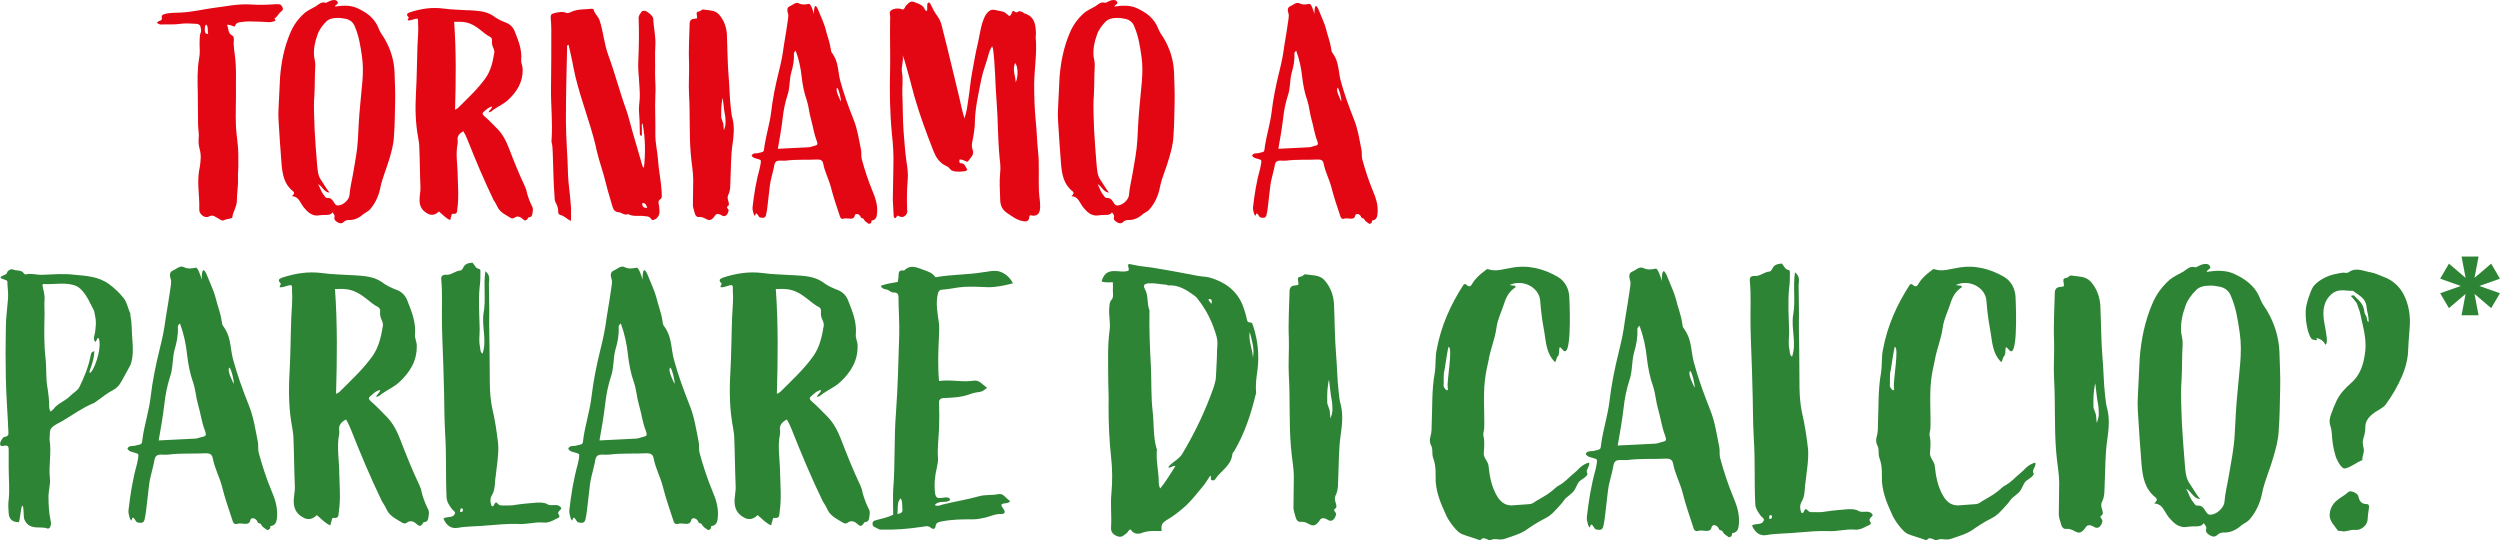
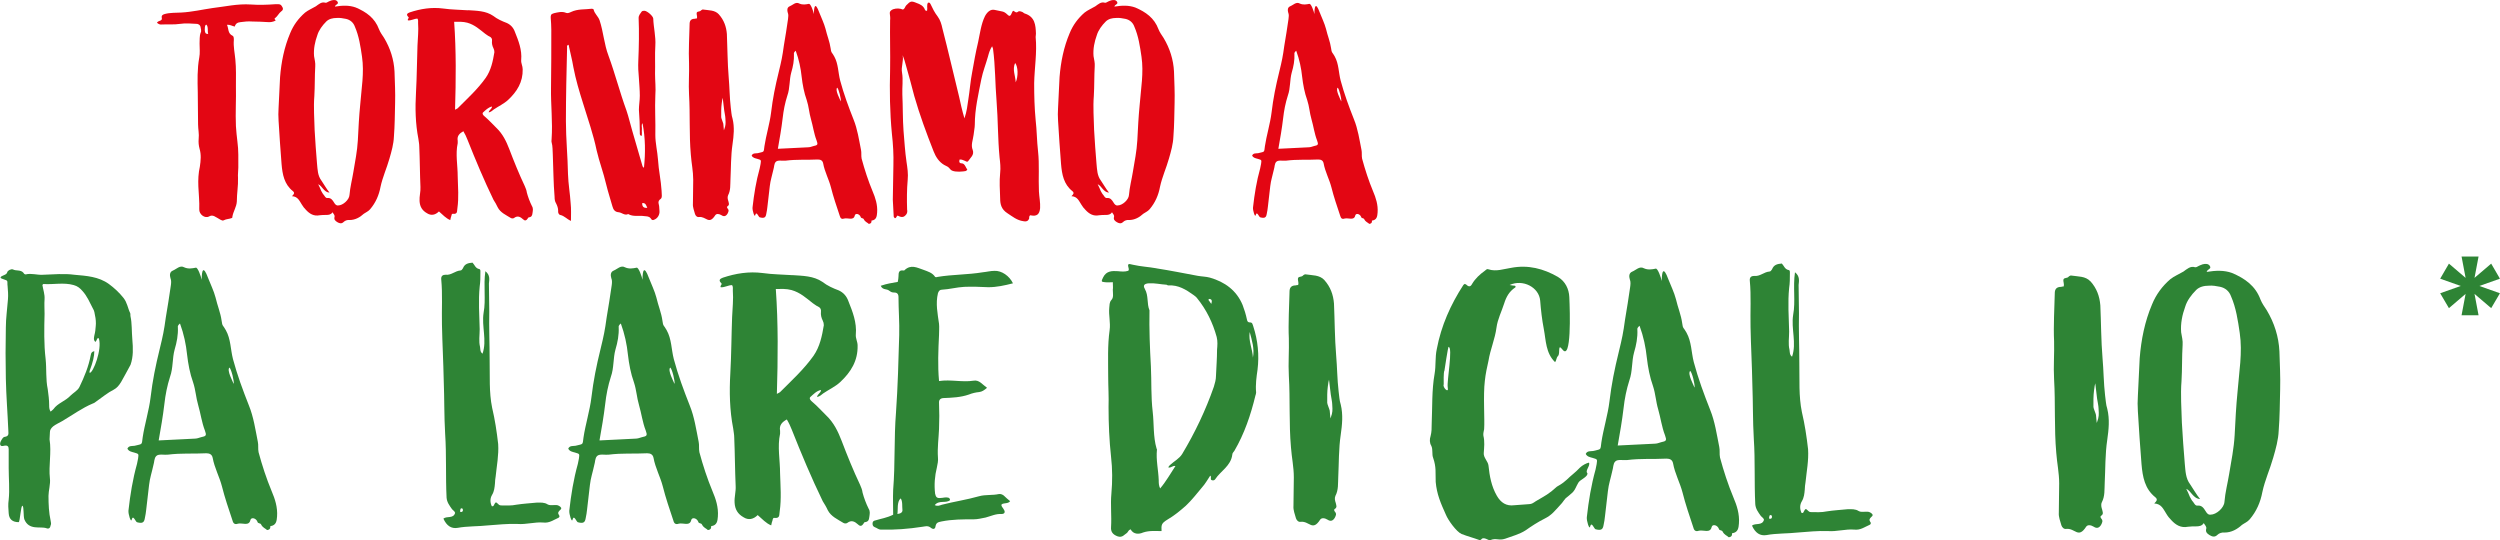
<svg xmlns="http://www.w3.org/2000/svg" id="Livello_2" data-name="Livello 2" width="490.24mm" height="105.94mm" viewBox="0 0 1389.66 300.32">
  <defs>
    <style>
      .cls-1 {
        fill: #e30613;
      }

      .cls-1, .cls-2 {
        stroke-width: 0px;
      }

      .cls-2 {
        fill: #2e8435;
      }
    </style>
  </defs>
  <g id="Livello_1-2" data-name="Livello 1">
    <g>
      <g>
        <path class="cls-1" d="M156.96,4c.66,1,0,1.99-.66,2.32-1.33,1-1.99,2.65-3.31,3.65-1,.66.16.83.16,1.49-1.32.66-2.82,1-4.31.83-2.81-.16-5.8-.33-8.62-.33-2.15-.16-4.31,0-6.46.33-1.82.17-2.82.83-3.31,2.49-1.49-.33-2.65-1.16-4.31-1,1,2.15.33,4.81,3.15,6.13.66.33.66,1.49.66,2.32-.33,3.65.5,7.13.83,10.77.5,4.97.33,9.94.33,14.91.17,7.46-.33,14.75,0,22.2.17,2.98.5,5.8.83,8.62.66,4.8.5,9.61.5,14.42,0,1.82-.33,3.81-.17,5.8.17,4.31-.66,8.62-.66,13.09-.16,2.98-1.99,5.47-2.48,8.45,0,.33,0,.5-.17.66-1.49.66-3.15.5-4.64,1.32-.5.33-1.16,0-1.82-.33-.99-.66-2.32-1.32-3.48-1.99-.83-.33-1.66-.5-2.82.16-2.32,1.33-5.63-1.16-5.47-3.98.17-4.14-.33-8.45-.5-12.59-.16-3.81,0-7.46.83-11.1.5-3.31.83-6.63-.16-9.94-.5-1.82-.66-3.64-.5-5.47.33-2.82-.33-5.47-.33-8.12,0-5.96-.17-11.93-.17-17.89-.16-6.46-.33-12.92.83-19.22.5-2.48.17-5.14.17-7.79.16-1.99-.17-4.14.66-6.13.5-.99,0-2.15-.16-3.31-.33-1-1.16-1.33-1.82-1.49-3.15-.17-6.46-.5-9.61,0-3.31.5-6.63.16-9.94.33-1,.16-1.99-.17-2.82-1,.5-.66,1-.83,1.49-1,1-.33,1.49-.66,1.16-1.99-.16-.99.5-1.49,1.66-1.82,2.98-.83,6.29-.66,9.28-.83,5.97-.33,11.6-1.66,17.23-2.48,7.12-.83,14.08-2.49,21.37-1.99,4.47.33,9.11.17,13.59-.16h1.82c1.16,0,1.66.66,2.15,1.66ZM114.22,13.95c-.66.99-.66,4.64.5,4.8l.99.17c-.5-1.33.17-4.14-.99-5.14,0-.16-.33,0-.5.17Z" />
        <path class="cls-1" d="M187.62,1.02c.83,1.33-1.16,1.33-1.49,2.65,4.14-.66,7.95-.83,11.6.5,5.8,2.48,10.6,5.8,12.92,12.1.66,1.66,1.82,3.31,2.82,4.8,3.48,5.8,5.47,12.1,5.8,18.73.17,5.8.5,11.6.33,17.4-.16,6.13-.16,12.43-.66,18.72-.17,4.14-1.33,8.29-2.49,12.26-1.49,5.3-3.81,10.27-4.97,15.74-.83,4.47-2.65,8.78-5.8,12.43-.99,1.16-2.32,1.66-3.48,2.48-2.15,1.99-4.8,3.48-7.95,3.48-1.16-.17-2.48.33-3.15.99-1.33,1.33-2.49.83-3.65.17-.99-.66-1.99-1.33-1.49-2.98.17-.83-.5-1.49-1.16-2.49-.83,1.33-2.15,1.49-3.48,1.49-1.16,0-2.48,0-3.64.17-3.31.66-5.63-.83-7.62-2.98-.83-.83-1.66-1.82-2.32-2.98-1.32-1.99-2.15-4.47-5.47-4.64,1.16-1.16,1.66-1.82.5-2.82-4.81-3.81-5.8-9.28-6.29-15.08-.66-7.95-1.16-16.07-1.66-24.02-.16-2.49-.16-4.81,0-7.13l.83-17.07c.66-8.45,2.32-16.73,5.63-24.52,1.82-4.47,4.64-8.28,8.29-11.43,1.66-1.32,3.98-2.32,5.97-3.48,1.66-1.16,3.15-2.65,5.3-1.99.5.16,1.16-.33,1.82-.66.5-.16.99-.5,1.66-.66,1.33-.33,2.65-.33,3.31.83ZM181.33,11.96c-2.15,2.15-4.14,4.81-4.97,7.62-1.32,3.65-2.15,7.62-1.82,11.6.33,1.99.83,3.81.66,5.8-.33,5.47-.16,10.94-.5,16.41-.5,6.29,0,12.59.16,18.89.33,6.29.83,12.59,1.33,18.72.33,3.31.33,6.63,2.48,9.44,1.16,1.66,2.82,4.64,4.47,6.63-3.15-.16-4.14-3.81-6.3-4.64.66,1.16,1.16,2.49,1.66,3.65.5.83.83,1.66,1.49,2.32.5.66.99,1.82,1.99,1.66,1.99-.16,2.82,1.16,3.65,2.49.5.83,1.16,1.82,2.32,1.66,2.65,0,6.13-3.15,6.29-5.8.33-4.31,1.49-8.62,2.15-12.76,1-5.96,2.15-11.6,2.49-17.56.33-6.63.66-13.26,1.32-19.88.66-8.78,2.32-17.73,1-26.68-.83-5.63-1.66-11.43-3.98-16.73-.83-2.32-2.65-3.81-4.97-4.31-1.66-.33-3.48-.66-5.14-.5-2.15,0-4.31.5-5.8,1.99Z" />
        <path class="cls-1" d="M260.2,5.66c4.81.33,9.78.33,13.92,3.15,2.32,1.82,4.97,2.98,7.62,3.98,2.15,1,3.65,2.65,4.47,4.97,1.99,4.97,3.98,9.94,3.48,15.58-.16,1.82.83,3.31.83,5.14.17,7.13-3.15,12.43-8.12,17.07-2.32,2.15-5.3,3.48-7.95,5.3-.83.66-1.49,1.33-2.82,1.66.17-1.49,1.82-1.82,1.82-3.31-2.15.5-3.48,1.99-4.97,3.31-.66.66.16,1.66.83,2.15,2.32,1.99,4.47,4.31,6.63,6.46,3.48,3.31,5.47,7.46,7.13,11.77,2.65,6.96,5.47,13.92,8.61,20.55.5,1.16,1,2.32,1.16,3.64.66,2.49,1.66,5.14,2.82,7.46.83,1.33.5,2.49.33,3.81-.17,1.49-.5,2.32-2.15,2.49-.16,0-.5.5-.66.83-.66,1-1.49,1.16-2.32.33-1.66-1.49-3.15-2.32-5.14-.83-.33.33-1.32.33-1.82,0-2.65-1.66-5.8-2.98-7.29-5.97-.66-1.49-1.49-2.82-2.32-4.14-5.3-10.94-9.94-22.04-14.42-33.3-.66-1.66-1.32-3.15-2.32-4.81-2.15,1.16-3.65,2.65-3.15,5.3v1.33c-1.33,6.13,0,12.26,0,18.56.16,5.8.66,11.76-.17,17.56-.33,1.49.33,3.48-2.48,3.15-.5-.16-.83.5-.83,1-.33.83-.5,1.66-.66,2.49-2.49-1-4.14-2.98-6.3-4.81-1.99,1.99-4.31,2.49-6.63,1-2.65-1.49-3.98-3.65-4.14-6.79-.17-2.65.66-5.14.5-7.79-.33-7.46-.33-15.08-.66-22.53,0-1.49-.33-2.82-.5-4.31-1.66-8.45-1.82-17.07-1.32-25.68.5-8.78.5-17.4.83-26.18.16-4.14.66-8.12.33-12.43,0-.83.16-1.66-.33-2.48-1.82,0-3.48,1.16-5.3,1-.5-.83.99-1.33.16-1.99-1.32-1.32-.5-1.99.83-2.48,5.97-1.99,12.1-2.98,18.56-2.15,4.64.66,9.28.66,13.92,1ZM252.91,61c.99-.5,1.32-.66,1.49-.83,5.47-5.47,11.1-10.6,15.58-16.9,2.98-4.31,3.98-9.28,4.81-14.25,0-.83-.17-1.49-.5-2.15-.66-1.33-.99-2.65-.83-4.14.17-1.16-.33-1.99-1.49-2.49-.83-.33-1.49-.99-2.32-1.49-2.98-2.32-5.8-4.97-9.94-6.13-2.49-.66-4.64-.5-7.29-.5,1.16,16.24.99,32.31.5,48.88Z" />
        <path class="cls-1" d="M329.96,5.33c.5,2.32,2.48,3.64,3.31,5.97,2.15,6.46,2.49,13.26,4.97,19.72,3.65,9.94,6.3,20.38,9.94,30.32,1.32,3.81,2.15,7.79,3.31,11.6,1.82,6.46,3.81,12.92,5.63,19.39.17.33.33.83.83.83.83-8.12.83-16.41-.83-24.69-.83,1.16-.16,2.32-.33,3.48-.16,1.16.17,2.48-.16,3.64-1.16-.33-1-1.16-1-1.82,0-4.14-.16-8.45-.5-12.76,0-2.49.5-5.14.5-7.79,0-3.31-.33-6.46-.5-9.61-.33-3.31-.5-6.63-.33-9.94.33-7.95.5-15.74.17-23.7,0-1.49.99-2.49,1.66-3.48.33-.5,1.16-.5,1.66-.5,1.49.16,4.64,2.82,4.81,4.31.16,4.97,1.49,9.94,1.16,15.08-.33,5.14,0,10.27-.16,15.58,0,3.98.5,7.95.16,12.1-.33,7.29.17,14.58,0,22.04,0,4.47,1.16,9.11,1.49,13.75.33,5.8,1.66,11.44,1.99,17.23,0,1.66.5,3.81-.5,4.47-2.15,1.49-.83,2.98-.83,4.47,0,.83.16,1.49.16,2.32.17,2.15-1.16,4.14-2.98,4.8-.83.5-1.49,0-1.82-.66-1-1.33-2.15-1.16-3.48-1.33-3.15-.5-6.29.5-9.11-1.16-1.99,1-3.48-.83-5.3-1-2.15-.16-2.98-1.49-3.48-3.31-1.16-4.14-2.48-8.12-3.48-12.26-1.49-6.46-3.81-12.43-5.3-18.89-1.82-8.78-4.81-17.23-7.46-25.85-2.15-6.79-4.14-13.42-5.47-20.38-.66-4.14-1.82-8.29-2.65-12.43-1.16.33-.83,1-.83,1.33-.33,13.75-.66,27.34-.66,41.09,0,9.78.99,19.55,1.16,29.49.16,5.47,1.16,10.94,1.49,16.41.33,2.98.16,6.13.16,9.61-2.32-1-3.64-2.82-5.96-3.31-.83-.16-1.33-1.32-1.16-2.32,0-1.49-.5-2.82-1.16-4.14-.66-.99-.83-2.32-.83-3.64-.66-7.79-.66-15.58-.99-23.53-.17-2.15,0-4.47-.66-6.79-.17-.5,0-1.16,0-1.82.66-9.44-.5-19.06-.33-28.5.16-10.77.16-21.37.16-32.14,0-2.15-.16-4.47-.33-6.79,0-1.33,0-1.99,1.82-2.49,2.32-.5,4.47-1.16,6.79-.16.83.33,1.99-.17,2.65-.5,3.81-1.82,7.79-1.32,11.6-1.82.33,0,1,.16,1,.5ZM359.79,115.52c-.66-1.33-.83-2.82-2.82-2.65q-.17,2.98,2.82,2.65Z" />
        <path class="cls-1" d="M399.56,7.98c2.82,3.15,4.14,6.79,4.47,10.94.33,7.29.33,16.24,1,24.02.5,5.63.5,11.27,1.16,16.9.33,2.15.33,4.14.99,6.13,1.16,4.81.66,9.44,0,14.08-.99,6.63-.83,13.26-1.16,19.72-.16,2.98.17,5.97-1.32,8.78-.5,1.16-.17,2.32.16,3.31.17,1,.83,1.99-.5,2.82-.5.33-.17.99.16,1.32.83,1,.33,1.82-.16,2.82q-1.33,2.15-3.31.83c-1.32-.83-2.82-1-3.48,0-3.65,5.63-4.97.5-9.11.99-1,.17-1.82-.66-2.15-1.66-.5-1.99-1.32-3.65-1.16-5.8,0-4.47.16-8.95.16-13.26,0-4.81-.99-9.28-1.32-13.92-1-11.27-.33-22.37-1-33.47-.33-5.8.17-11.77,0-17.4-.33-6.79.17-15.41.33-22.2q.17-2.49,2.82-2.49c.5-.16.83-.16,1.16-.16.5-1.16-.33-2.15,0-3.31.5-.83,1.66-.33,2.32-1.16.33-.33.99-.66,1.32-.5,2.98.5,6.3.16,8.62,2.65ZM400.88,61.33v3.81c0,.66.99,2.82,1.16,3.64l.33,3.65c.16-.66.16-.16.66-1.99.5-1.82.17-3.65.17-4.64s-.5-3.31-.66-4.47l-.83-6.96c-.33,1-.83,4.81-.83,6.96Z" />
        <path class="cls-1" d="M449.6,2.18c1-.33,2.49,4.14,2.82,5.63,0-4.14.66-7.12,2.98-.83,1.16,2.98,2.65,5.97,3.48,9.11.83,3.65,2.32,7.13,2.82,10.77.33,2.82.66,1.99,1.99,4.47,2.32,4.14,2.15,8.95,3.31,13.42,1.99,7.46,4.64,14.58,7.46,21.71,2.15,5.3,2.98,11.1,4.14,16.9.33,1.49,0,3.15.33,4.81,1.66,6.13,3.64,12.26,6.13,18.23,1.49,3.48,2.82,7.45,2.49,11.76-.17,1.99-.33,4.14-3.15,4.47,0,.16.33,1.66-1.49,1.82-.83-.83-1.99-.99-2.82-2.65-.33-.66-1.49-.33-1.66-1.16-.66-1.82-2.98-2.32-3.31-.83-.66,2.98-3.81,1.16-5.8,1.66-1.33.5-2.15,0-2.49-1.33-1.82-5.47-3.65-10.77-4.97-16.07-1.16-4.47-3.48-8.62-4.31-13.26-.33-1.66-1.49-2.15-2.98-2.15-6.46.33-11.44-.17-18.06.66-1.49.16-4.31-.5-5.3.66-1,1-.83,2.82-1.33,4.31-.66,3.15-1.66,5.97-1.99,9.11l-1.32,11.43c-.17,1.33-.33,2.82-.66,4.14-.33,1.99-1.16,2.49-3.65,1.82-.66-.17-1.82-3.81-2.48-1.16-.33,1.49-1.66-2.65-1.49-4.31.83-7.45,1.99-14.58,3.98-21.71l.5-2.49c.33-2.32.33-2.15-1.82-2.82-1.16-.33-2.49-.5-3.15-1.82.66-1.49,2.15-1.16,3.31-1.32,3.81-1,3.31-.17,3.81-3.98.83-5.63,2.98-12.76,3.65-18.39.99-8.29,2.32-14.75,4.31-22.87,1.49-6.13,1.99-8.45,2.82-14.58.83-4.97,1.66-9.94,2.32-14.75.16-1.16.33-2.49-.17-3.65-.33-1.16-.5-2.82,1.16-3.48,1.66-.66,3.31-2.65,5.3-1.49,1.82.83,3.65.5,5.3.16ZM441.31,30.02c.16,3.48-.5,6.96-1.49,10.27-1.16,4.14-.66,8.62-2.15,12.76-1.33,4.14-2.15,8.29-2.65,12.76-.66,5.63-1.66,11.27-2.65,16.9,5.47-.33,11.43-.5,16.73-.83,1,0,1.99-.33,2.98-.66,2.49-.5,2.65-.83,1.82-3.15-1.49-3.81-1.99-7.95-3.15-11.93-.99-3.31-1.16-6.96-2.32-10.44-1.49-4.14-2.32-8.62-2.82-12.92-.5-4.81-1.49-9.61-3.31-14.58-.83.66-1.16,1.33-.99,1.82ZM467.33,56.36c.33-1.16-1.16-7.13-1.99-7.62-1.32,1.33,1.66,6.63,1.99,7.62Z" />
        <path class="cls-1" d="M517.2,2.18c1.16,2.49,2.32,4.81,3.98,6.96,1.49,1.99,2.15,4.31,2.65,6.63,3.15,12.1,6.29,25.85,9.28,37.95.83,3.81,1.66,7.62,2.98,12.09,1.32-3.81,1.66-7.12,2.15-10.44.83-5.14,1.16-10.27,2.15-15.24,1-5.63,1.99-11.27,3.31-16.74,1-4.64,1.66-10.11,3.81-14.42,1.16-2.15,2.98-3.98,5.3-3.48l3.98.83c.99.17,1.66.5,2.48,1.16,1.99,1.99,2.32,1.82,3.48-.99,0-.17.17-.17.5-.5.83.33,1.49,1.49,2.65.5.5-.5,1.49-.17,2.32.16.5.17.83.66,1.32.83,5.8,1.82,6.13,6.46,6.3,11.27,0,.66-.16,1.33-.16,1.82.83,8.62-.66,17.23-.83,25.68,0,6.79.17,13.75.83,20.55.66,5.63.66,11.6,1.32,17.23.83,7.45.16,14.91.5,22.37.17,3.15.83,6.13.66,9.28-.33,3.48-1.82,4.81-5.47,3.98-.83.5-.5,1.32-.66,1.99-.66,1.32-1.66,1.66-3.15,1.32-3.65-.5-6.13-2.65-8.95-4.47-3.31-2.15-3.98-4.97-3.98-8.12-.16-4.8-.5-9.44,0-14.25.33-2.98,0-5.8-.33-8.62-1-10.44-.83-20.71-1.66-31.15-.83-9.78-.66-19.55-1.99-29.33l-.5-1.32c-1.33,1.99-1.82,3.98-2.32,5.8-1.16,4.14-2.82,8.29-3.65,12.43-1.66,8.45-3.65,16.73-3.65,25.35,0,1.82-.5,3.64-.66,5.63-.33,2.82-1.66,5.63-.5,8.45,1,2.82-1.32,4.31-2.48,6.13-.33.66-1.16.33-1.66,0-.99-.33-1.99-1-3.15-.83-.33,1.16-.33,2.15,1.32,2.15,1.66.16,2.15,2.48,2.98,3.48-.66.99-1.32.83-2.32.99-2.82.33-6.13.17-7.13-1.16-1.32-1.66-1.66-1.49-3.48-2.48-2.82-1.66-4.64-4.47-5.8-7.46-3.98-10.11-7.79-20.38-10.77-30.82-1.49-5.63-2.98-11.43-4.64-17.07-.5-1.82-.99-3.65-1.82-5.63.66,3.31-.99,6.46-.33,9.78.66,3.98,0,7.95.16,12.1.33,6.63.16,13.58.66,20.21.5,5.8.83,11.6,1.66,17.23.5,3.31,1,6.63.66,9.94-.5,5.47-.5,11.1-.33,16.57.16.83.16,1.66-.33,2.49-1.32,1.82-2.48,2.15-4.97.83-.66.33-.5,1.33-1.49,1.49-.16-.33-.66-.5-.66-1l-.5-9.28.33-19.22c.16-5.8-.17-11.6-.83-17.4-1.16-11.93-1.33-24.02-1-35.96.16-8.45-.16-18.56,0-27.17.16-1.16,0-2.49-.16-3.65-.17-1.33.66-1.99,1.82-2.49,1.99-.66,3.81-.5,5.47.17,1.16-.5,1.16-1.66,1.82-2.32,2.32-2.32,2.65-2.65,5.8-1.33,1.82.66,3.81,1.49,4.64,3.81.17.33.5.66,1.16.5.33-1.49-.33-3.15.5-4.47.83-.17,1.16.16,1.32.66ZM564.59,45.76c1.49-3.31,1.33-8.78-.33-10.77-1.66,3.81.17,6.96.33,10.77Z" />
        <path class="cls-1" d="M620.93,1.02c.83,1.33-1.16,1.33-1.49,2.65,4.14-.66,7.95-.83,11.6.5,5.8,2.48,10.6,5.8,12.92,12.1.66,1.66,1.82,3.31,2.82,4.8,3.48,5.8,5.47,12.1,5.8,18.73.17,5.8.5,11.6.33,17.4-.16,6.13-.16,12.43-.66,18.72-.17,4.14-1.33,8.29-2.49,12.26-1.49,5.3-3.81,10.27-4.97,15.74-.83,4.47-2.65,8.78-5.8,12.43-.99,1.16-2.32,1.66-3.48,2.48-2.15,1.99-4.8,3.48-7.95,3.48-1.16-.17-2.48.33-3.15.99-1.33,1.33-2.49.83-3.65.17-.99-.66-1.99-1.33-1.49-2.98.17-.83-.5-1.49-1.16-2.49-.83,1.33-2.15,1.49-3.48,1.49-1.16,0-2.48,0-3.64.17-3.31.66-5.63-.83-7.62-2.98-.83-.83-1.66-1.82-2.32-2.98-1.32-1.99-2.15-4.47-5.47-4.64,1.16-1.16,1.66-1.82.5-2.82-4.81-3.81-5.8-9.28-6.29-15.08-.66-7.95-1.16-16.07-1.66-24.02-.16-2.49-.16-4.81,0-7.13l.83-17.07c.66-8.45,2.32-16.73,5.63-24.52,1.82-4.47,4.64-8.28,8.29-11.43,1.66-1.32,3.98-2.32,5.97-3.48,1.66-1.16,3.15-2.65,5.3-1.99.5.16,1.16-.33,1.82-.66.5-.16.99-.5,1.66-.66,1.33-.33,2.65-.33,3.31.83ZM614.64,11.96c-2.15,2.15-4.14,4.81-4.97,7.62-1.32,3.65-2.15,7.62-1.82,11.6.33,1.99.83,3.81.66,5.8-.33,5.47-.16,10.94-.5,16.41-.5,6.29,0,12.59.16,18.89.33,6.29.83,12.59,1.33,18.72.33,3.31.33,6.63,2.48,9.44,1.16,1.66,2.82,4.64,4.47,6.63-3.15-.16-4.14-3.81-6.3-4.64.66,1.16,1.16,2.49,1.66,3.65.5.83.83,1.66,1.49,2.32.5.66.99,1.82,1.99,1.66,1.99-.16,2.82,1.16,3.65,2.49.5.83,1.16,1.82,2.32,1.66,2.65,0,6.13-3.15,6.29-5.8.33-4.31,1.49-8.62,2.15-12.76,1-5.96,2.15-11.6,2.49-17.56.33-6.63.66-13.26,1.32-19.88.66-8.78,2.32-17.73,1-26.68-.83-5.63-1.66-11.43-3.98-16.73-.83-2.32-2.65-3.81-4.97-4.31-1.66-.33-3.48-.66-5.14-.5-2.15,0-4.31.5-5.8,1.99Z" />
        <path class="cls-1" d="M727.81,2.18c1-.33,2.49,4.14,2.82,5.63,0-4.14.66-7.12,2.98-.83,1.16,2.98,2.65,5.97,3.48,9.11.83,3.65,2.32,7.13,2.82,10.77.33,2.82.66,1.99,1.99,4.47,2.32,4.14,2.15,8.95,3.31,13.42,1.99,7.46,4.64,14.58,7.46,21.71,2.15,5.3,2.98,11.1,4.14,16.9.33,1.49,0,3.15.33,4.81,1.66,6.13,3.64,12.26,6.13,18.23,1.49,3.48,2.82,7.45,2.49,11.76-.17,1.99-.33,4.14-3.15,4.47,0,.16.33,1.66-1.49,1.82-.83-.83-1.99-.99-2.82-2.65-.33-.66-1.49-.33-1.66-1.16-.66-1.82-2.98-2.32-3.31-.83-.66,2.98-3.81,1.16-5.8,1.66-1.33.5-2.15,0-2.49-1.33-1.82-5.47-3.65-10.77-4.97-16.07-1.16-4.47-3.48-8.62-4.31-13.26-.33-1.66-1.49-2.15-2.98-2.15-6.46.33-11.44-.17-18.06.66-1.49.16-4.31-.5-5.3.66-1,1-.83,2.82-1.33,4.31-.66,3.15-1.66,5.97-1.99,9.11l-1.32,11.43c-.17,1.33-.33,2.82-.66,4.14-.33,1.99-1.16,2.49-3.65,1.82-.66-.17-1.82-3.81-2.48-1.16-.33,1.49-1.66-2.65-1.49-4.31.83-7.45,1.99-14.58,3.98-21.71l.5-2.49c.33-2.32.33-2.15-1.82-2.82-1.16-.33-2.49-.5-3.15-1.82.66-1.49,2.15-1.16,3.31-1.32,3.81-1,3.31-.17,3.81-3.98.83-5.63,2.98-12.76,3.65-18.39.99-8.29,2.32-14.75,4.31-22.87,1.49-6.13,1.99-8.45,2.82-14.58.83-4.97,1.66-9.94,2.32-14.75.16-1.16.33-2.49-.17-3.65-.33-1.16-.5-2.82,1.16-3.48,1.66-.66,3.31-2.65,5.3-1.49,1.82.83,3.65.5,5.3.16ZM719.53,30.02c.16,3.48-.5,6.96-1.49,10.27-1.16,4.14-.66,8.62-2.15,12.76-1.33,4.14-2.15,8.29-2.65,12.76-.66,5.63-1.66,11.27-2.65,16.9,5.47-.33,11.43-.5,16.73-.83,1,0,1.99-.33,2.98-.66,2.49-.5,2.65-.83,1.82-3.15-1.49-3.81-1.99-7.95-3.15-11.93-.99-3.31-1.16-6.96-2.32-10.44-1.49-4.14-2.32-8.62-2.82-12.92-.5-4.81-1.49-9.61-3.31-14.58-.83.66-1.16,1.33-.99,1.82ZM745.54,56.36c.33-1.16-1.16-7.13-1.99-7.62-1.32,1.33,1.66,6.63,1.99,7.62Z" />
      </g>
      <g>
        <path class="cls-2" d="M13.07,151.75c.2.4.59.79,1.18.79,3.16-.79,6.32.4,9.49.2,5.93-.2,11.86-.79,17.59,0,6.72.6,13.44.99,19.17,5.14,2.96,2.17,5.73,4.74,8.1,7.71,2.17,2.77,2.37,5.73,3.75,8.49.2.6,0,1.39.2,1.98.79,3.56.6,8.5.99,12.84.39,4.55.59,9.29-.99,13.83l-1.38,2.57c-3.16,5.53-4.55,9.49-7.9,11.26-3.56,1.78-6.52,4.35-9.68,6.52-.59.4-1.18.99-1.97,1.19-6.13,2.57-11.46,6.52-17.19,9.88l-2.57,1.38c-3.95,1.97-4.15,3.95-4.15,4.74l-.2,3.95c1.18,7.31-.6,14.62.2,21.74.4,2.96-.79,6.92-.79,9.68,0,4.74.2,9.29,1.19,13.83.2.99.4,1.78,0,2.57-.2,1.38-.99,2.17-2.37,1.58-3.36-1.18-9.69,1.38-12.25-4.94-.6-1.78-.2-6.92-.99-7.51-.99-.6-1.38,9.09-2.17,9.09-3.36,0-5.34-1.58-5.54-4.94-.2-2.57-.4-4.94,0-7.51.6-5.53,0-12.05,0-17.59v-10.47c0-1.58-.59-2.37-2.57-1.97-1.98.59-2.57-.4-1.98-2.17.6-1.19,1.38-2.77,2.37-2.77,2.57-.4,1.98-1.98,1.98-3.56-.4-9.69-1.19-19.17-1.38-28.85-.2-9.49-.2-18.78,0-28.26,0-5.33.79-10.47,1.18-15.81.2-2.37,0-4.94-.2-7.31-.2-1.18,0-1.97-.2-2.77-.2-.79-3.56-1.19-3.76-1.97.4-1.38,3.36-1.19,3.76-2.97.2-.99,2.17-1.97,3.16-1.58,1.78.99,4.35,0,5.93,1.97ZM23.54,158.47c.4,2.57,1.38,5.14,1.19,7.9-.2,2.57,0,5.34,0,8.1-.2,8.3-.4,16.8.59,25.1.59,5.53,0,11.26,1.18,16.8.4,2.97.79,5.93.79,8.89,0,.99,0,2.37.79,3.56.79-.6,1.19-.99,1.58-1.38,2.37-3.36,6.52-4.35,9.49-7.51,1.58-1.58,3.95-2.77,4.94-4.74,2.77-5.73,5.14-11.46,6.32-17.79.2-1.38.79-1.97,1.98-2.17,0,2.77-.79,6.13-2.57,10.87-.2.79,0,.79,0,1.19,1.97,0,6.92-13.04,5.14-18.97,0-.2-.2-.4-.59-.4-.59.4-.59,1.38-1.38,2.17-1.19-1.19-.79-2.37-.59-3.56.59-2.37.59-3.16.79-5.34.2-1.58,0-4.15-.39-5.73-.2-1.19-.4-2.77-1.19-3.95-1.78-3.36-3.16-6.92-5.93-9.88-1.19-1.38-2.57-2.57-4.74-3.16-5.53-1.58-11.26-.2-16.8-.59-.2,0-.4.2-.59.59Z" />
        <path class="cls-2" d="M108.72,148.79c1.19-.39,2.97,4.94,3.36,6.72,0-4.94.79-8.49,3.56-.99,1.38,3.56,3.16,7.12,4.15,10.87.99,4.35,2.77,8.5,3.36,12.85.4,3.36.79,2.37,2.37,5.34,2.77,4.94,2.57,10.67,3.95,16.01,2.37,8.89,5.54,17.39,8.89,25.89,2.57,6.32,3.56,13.24,4.94,20.16.4,1.78,0,3.75.4,5.73,1.97,7.31,4.35,14.62,7.31,21.74,1.78,4.15,3.36,8.89,2.97,14.03-.2,2.37-.4,4.94-3.76,5.34,0,.2.4,1.97-1.78,2.17-.99-.99-2.37-1.18-3.36-3.16-.4-.79-1.78-.39-1.97-1.38-.79-2.17-3.56-2.77-3.95-.99-.79,3.56-4.55,1.38-6.92,1.98-1.58.59-2.57,0-2.97-1.58-2.17-6.52-4.35-12.84-5.93-19.17-1.38-5.34-4.15-10.28-5.14-15.81-.39-1.98-1.78-2.57-3.55-2.57-7.71.4-13.64-.2-21.54.79-1.78.2-5.14-.6-6.32.79-1.19,1.19-.99,3.36-1.58,5.14-.79,3.75-1.97,7.12-2.37,10.87l-1.58,13.64c-.2,1.58-.4,3.36-.79,4.94-.4,2.37-1.38,2.97-4.35,2.17-.79-.2-2.17-4.55-2.96-1.38-.4,1.78-1.98-3.16-1.78-5.14.99-8.89,2.37-17.39,4.74-25.89l.6-2.97c.39-2.77.39-2.57-2.17-3.36-1.38-.4-2.97-.59-3.76-2.17.79-1.78,2.57-1.38,3.95-1.58,4.55-1.19,3.95-.2,4.55-4.74.99-6.72,3.56-15.21,4.35-21.93,1.18-9.88,2.77-17.59,5.14-27.27,1.78-7.31,2.37-10.08,3.36-17.39.99-5.93,1.97-11.86,2.77-17.59.2-1.38.4-2.97-.2-4.35-.39-1.38-.59-3.36,1.38-4.15,1.98-.79,3.95-3.16,6.32-1.78,2.17.99,4.35.59,6.32.2ZM98.84,181.99c.2,4.15-.6,8.3-1.78,12.25-1.38,4.94-.79,10.28-2.57,15.22-1.58,4.94-2.57,9.88-3.16,15.21-.79,6.72-1.97,13.44-3.16,20.16,6.52-.4,13.64-.59,19.96-.99,1.19,0,2.37-.4,3.56-.79,2.97-.59,3.16-.99,2.17-3.75-1.78-4.55-2.37-9.49-3.76-14.23-1.18-3.95-1.38-8.3-2.77-12.45-1.78-4.94-2.77-10.28-3.36-15.41-.59-5.73-1.78-11.46-3.95-17.39-.99.79-1.38,1.58-1.18,2.17ZM129.86,213.41c.4-1.39-1.38-8.5-2.37-9.09-1.58,1.58,1.97,7.91,2.37,9.09Z" />
-         <path class="cls-2" d="M195.47,152.94c5.73.4,11.66.4,16.6,3.75,2.77,2.17,5.93,3.56,9.09,4.74,2.57,1.19,4.35,3.17,5.34,5.93,2.37,5.93,4.74,11.86,4.15,18.58-.2,2.17.99,3.95.99,6.12.2,8.5-3.75,14.82-9.68,20.35-2.77,2.57-6.32,4.15-9.49,6.32-.99.79-1.78,1.58-3.36,1.98.2-1.78,2.17-2.17,2.17-3.95-2.57.59-4.15,2.37-5.93,3.95-.79.79.2,1.97.99,2.57,2.77,2.37,5.34,5.14,7.91,7.71,4.15,3.95,6.52,8.89,8.49,14.03,3.17,8.3,6.52,16.6,10.28,24.5.6,1.38,1.19,2.77,1.38,4.35.79,2.97,1.98,6.13,3.36,8.89.99,1.58.59,2.97.4,4.55-.2,1.78-.6,2.77-2.57,2.97-.2,0-.59.59-.79.99-.79,1.19-1.78,1.38-2.77.4-1.97-1.78-3.75-2.77-6.12-.99-.4.4-1.58.4-2.17,0-3.16-1.98-6.92-3.56-8.7-7.12-.79-1.78-1.78-3.36-2.77-4.94-6.32-13.04-11.86-26.28-17.19-39.72-.79-1.97-1.58-3.75-2.77-5.73-2.57,1.38-4.35,3.16-3.75,6.32v1.58c-1.58,7.31,0,14.62,0,22.13.2,6.92.79,14.03-.2,20.95-.39,1.78.4,4.15-2.96,3.75-.6-.2-.99.6-.99,1.19-.4.99-.6,1.98-.79,2.97-2.97-1.19-4.94-3.56-7.51-5.73-2.37,2.37-5.14,2.97-7.9,1.19-3.16-1.78-4.74-4.35-4.94-8.1-.2-3.16.79-6.13.59-9.29-.4-8.89-.4-17.98-.79-26.87,0-1.78-.39-3.36-.59-5.14-1.97-10.08-2.17-20.35-1.58-30.63.59-10.47.59-20.75.99-31.22.2-4.94.79-9.68.4-14.82,0-.99.2-1.97-.4-2.96-2.17,0-4.15,1.38-6.32,1.19-.6-.99,1.18-1.58.2-2.37-1.58-1.58-.59-2.37.99-2.96,7.12-2.37,14.43-3.56,22.13-2.57,5.54.79,11.07.79,16.6,1.19ZM186.78,218.95c1.19-.6,1.58-.79,1.78-.99,6.52-6.52,13.24-12.65,18.58-20.16,3.56-5.14,4.74-11.07,5.73-17,0-.99-.2-1.78-.6-2.57-.79-1.58-1.18-3.16-.99-4.94.2-1.38-.4-2.37-1.78-2.97-.99-.4-1.78-1.18-2.77-1.78-3.56-2.77-6.92-5.93-11.86-7.31-2.97-.79-5.53-.59-8.69-.59,1.38,19.37,1.18,38.53.59,58.3Z" />
        <path class="cls-2" d="M266.42,149.58c.79.2.59,1.38.59,1.98,0,2.57,0,5.14-.39,7.71-.79,7.9-.2,15.81,0,23.71,0,3.36-.6,6.72.2,9.88.2,1.38,0,2.77,1.38,3.75,2.57-7.51-.59-15.02.59-22.73,1.39-7.31-.2-15.02.99-23.12,2.77,2.17,2.17,4.74,1.97,6.92,0,5.14.2,10.28.2,15.41-.2,9.09.2,17.98.2,27.07.2,8.89-.4,17.79,1.38,26.48,1.58,6.72,2.57,13.24,3.36,20.16.4,6.12-.79,12.05-1.38,17.98-.2,1.38-.4,2.57-.4,3.95-.2,2.17-.39,4.35-1.58,6.32-1.19,1.97-1.19,4.15-.2,6.32.6.2.99,0,1.19-.59.99-1.78.99-1.98,2.57-.4.59.59,1.18.59,1.78.59,2.57,0,5.34.2,8.1-.4,3.75-.59,7.51-.79,11.46-1.18,1.97,0,4.15-.2,5.93.99.99.59,2.17.4,3.36.4.99,0,1.97-.2,2.96.4.99.59,1.98,1.38.59,2.37-.99.99-1.38,1.58-.59,2.77.59.59.2,1.38-.4,1.58-2.77,1.19-4.94,2.97-8.3,2.57-4.74-.4-9.49,1.19-14.43.79-5.34-.2-10.87.4-16.21.79-5.14.59-11.86.4-17,1.38-3.55.59-6.12-1.19-7.9-5.14,1.97-1.58,5.53.2,6.52-3.16-.2-.99-1.18-1.38-1.78-2.17-1.39-1.98-2.77-3.76-2.97-6.32-.59-11.86,0-23.72-.79-35.38-.59-9.88-.4-19.76-.79-29.64-.2-10.48-.79-20.75-.99-31.23-.2-8.3.4-16.8-.4-25.1-.2-1.97.99-2.57,2.37-2.57,3.16.4,5.33-2.17,8.3-2.37.59,0,.99-.59,1.38-1.19.99-2.57,2.97-2.96,5.34-3.16,1.19,1.19,1.58,3.16,3.75,3.56ZM255.75,283.96c-.2.4,0,.59.39.59.79.2.99-.2,1.19-.99-.2-.4,0-.99-.79-.99-.79,0-.59.79-.79,1.38Z" />
        <path class="cls-2" d="M353.77,148.79c1.19-.39,2.97,4.94,3.36,6.72,0-4.94.79-8.49,3.56-.99,1.38,3.56,3.16,7.12,4.15,10.87.99,4.35,2.77,8.5,3.36,12.85.4,3.36.79,2.37,2.37,5.34,2.77,4.94,2.57,10.67,3.95,16.01,2.37,8.89,5.54,17.39,8.89,25.89,2.57,6.32,3.56,13.24,4.94,20.16.4,1.78,0,3.75.4,5.73,1.97,7.31,4.35,14.62,7.31,21.74,1.78,4.15,3.36,8.89,2.97,14.03-.2,2.37-.4,4.94-3.76,5.34,0,.2.4,1.97-1.78,2.17-.99-.99-2.37-1.18-3.36-3.16-.4-.79-1.78-.39-1.97-1.38-.79-2.17-3.56-2.77-3.95-.99-.79,3.56-4.55,1.38-6.92,1.98-1.58.59-2.57,0-2.96-1.58-2.17-6.52-4.35-12.84-5.93-19.17-1.38-5.34-4.15-10.28-5.14-15.81-.39-1.98-1.78-2.57-3.55-2.57-7.71.4-13.64-.2-21.54.79-1.78.2-5.14-.6-6.32.79-1.19,1.19-.99,3.36-1.58,5.14-.79,3.75-1.97,7.12-2.37,10.87l-1.58,13.64c-.2,1.58-.4,3.36-.79,4.94-.4,2.37-1.38,2.97-4.35,2.17-.79-.2-2.17-4.55-2.96-1.38-.4,1.78-1.98-3.16-1.78-5.14.99-8.89,2.37-17.39,4.74-25.89l.6-2.97c.39-2.77.39-2.57-2.17-3.36-1.38-.4-2.97-.59-3.76-2.17.79-1.78,2.57-1.38,3.95-1.58,4.55-1.19,3.95-.2,4.55-4.74.99-6.72,3.56-15.21,4.35-21.93,1.19-9.88,2.77-17.59,5.14-27.27,1.78-7.31,2.37-10.08,3.36-17.39.99-5.93,1.97-11.86,2.77-17.59.2-1.38.4-2.97-.2-4.35-.4-1.38-.59-3.36,1.38-4.15,1.98-.79,3.95-3.16,6.32-1.78,2.17.99,4.35.59,6.32.2ZM343.89,181.99c.2,4.15-.6,8.3-1.78,12.25-1.38,4.94-.79,10.28-2.57,15.22-1.58,4.94-2.57,9.88-3.16,15.21-.79,6.72-1.97,13.44-3.16,20.16,6.52-.4,13.64-.59,19.96-.99,1.19,0,2.37-.4,3.56-.79,2.97-.59,3.16-.99,2.17-3.75-1.78-4.55-2.37-9.49-3.75-14.23-1.19-3.95-1.39-8.3-2.77-12.45-1.78-4.94-2.77-10.28-3.36-15.41-.59-5.73-1.78-11.46-3.95-17.39-.99.79-1.38,1.58-1.18,2.17ZM374.91,213.41c.4-1.39-1.38-8.5-2.37-9.09-1.58,1.58,1.97,7.91,2.37,9.09Z" />
        <path class="cls-2" d="M440.53,152.94c5.73.4,11.66.4,16.6,3.75,2.77,2.17,5.93,3.56,9.09,4.74,2.57,1.19,4.35,3.17,5.34,5.93,2.37,5.93,4.74,11.86,4.15,18.58-.2,2.17.99,3.95.99,6.12.2,8.5-3.75,14.82-9.68,20.35-2.77,2.57-6.32,4.15-9.49,6.32-.99.79-1.78,1.58-3.36,1.98.2-1.78,2.17-2.17,2.17-3.95-2.57.59-4.15,2.37-5.93,3.95-.79.79.2,1.97.99,2.57,2.77,2.37,5.34,5.14,7.91,7.71,4.15,3.95,6.52,8.89,8.5,14.03,3.16,8.3,6.52,16.6,10.27,24.5.6,1.38,1.19,2.77,1.38,4.35.79,2.97,1.98,6.13,3.36,8.89.99,1.58.59,2.97.4,4.55-.2,1.78-.6,2.77-2.57,2.97-.2,0-.59.59-.79.99-.79,1.19-1.78,1.38-2.77.4-1.97-1.78-3.75-2.77-6.13-.99-.39.4-1.58.4-2.17,0-3.16-1.98-6.92-3.56-8.7-7.12-.79-1.78-1.78-3.36-2.77-4.94-6.32-13.04-11.86-26.28-17.19-39.72-.79-1.97-1.58-3.75-2.77-5.73-2.57,1.38-4.35,3.16-3.75,6.32v1.58c-1.58,7.31,0,14.62,0,22.13.2,6.92.79,14.03-.2,20.95-.4,1.78.4,4.15-2.96,3.75-.59-.2-.99.6-.99,1.19-.4.99-.6,1.98-.79,2.97-2.97-1.19-4.94-3.56-7.51-5.73-2.37,2.37-5.14,2.97-7.9,1.19-3.16-1.78-4.74-4.35-4.94-8.1-.2-3.16.79-6.13.59-9.29-.4-8.89-.4-17.98-.79-26.87,0-1.78-.4-3.36-.59-5.14-1.97-10.08-2.17-20.35-1.58-30.63.59-10.47.59-20.75.99-31.22.2-4.94.79-9.68.4-14.82,0-.99.2-1.97-.4-2.96-2.17,0-4.15,1.38-6.32,1.19-.6-.99,1.18-1.58.2-2.37-1.58-1.58-.59-2.37.99-2.96,7.12-2.37,14.43-3.56,22.13-2.57,5.54.79,11.07.79,16.6,1.19ZM431.83,218.95c1.18-.6,1.58-.79,1.78-.99,6.52-6.52,13.24-12.65,18.58-20.16,3.56-5.14,4.74-11.07,5.73-17,0-.99-.2-1.78-.6-2.57-.79-1.58-1.18-3.16-.99-4.94.2-1.38-.4-2.37-1.78-2.97-.99-.4-1.78-1.18-2.77-1.78-3.56-2.77-6.92-5.93-11.86-7.31-2.97-.79-5.53-.59-8.69-.59,1.38,19.37,1.18,38.53.59,58.3Z" />
        <path class="cls-2" d="M519.78,153.93c.2.2.99.2,1.38,0,8.3-1.38,16.8-1.19,25.1-2.57,2.17-.2,4.35-.79,6.52-.79,3.95-.2,8.3,2.77,10.28,6.92-4.55,1.18-9.09,2.17-13.64,2.17-4.55-.2-8.89-.4-13.44-.2-4.15.2-8.3,1.38-12.45,1.58-1.18,0-1.78.79-2.17,1.97-1.38,5.73-.2,11.26.6,17,.2,1.97,0,3.95,0,6.12-.4,8.5-.79,17,0,25.69,6.52-.99,12.84.79,19.17-.2,3.16-.6,4.94,2.17,7.51,3.95-1.58,1.38-2.77,2.17-4.35,2.37-1.97.2-3.75.59-5.73,1.38-4.55,1.58-9.29,1.78-14.23,1.97q-2.57.2-2.37,2.77c.2,4.74.2,9.49,0,14.43-.2,5.14-.99,10.47-.6,15.81.2,1.78-.2,3.75-.59,5.53-1.19,4.74-1.58,9.69-.99,14.63.4,1.97,1.18,2.57,2.96,2.37,1.39,0,2.77-.59,4.35-.2.4.2.99.39.99,1.38-2.17,1.97-6.12-.2-8.5,2.77,1.58.79,2.77.2,3.95-.2,6.92-1.78,13.83-2.77,20.75-4.74,3.56-.99,7.31-.4,10.87-1.19.99-.2,1.98.2,2.77.79,1.19,1.19,2.37,2.17,3.56,3.16-1.18,1.58-3.36.79-4.74,1.78-.4,1.18.79,1.78,1.18,2.77.99,1.38.6,2.57-1.18,2.57-3.16-.2-5.93,1.18-8.89,1.97-2.17.4-4.35.99-6.52.99-6.13,0-12.06,0-17.98,1.19-1.58.4-2.97.4-3.36,2.77-.2,1.58-1.38,1.78-2.77.59-1.58-1.18-2.96-.59-4.55-.4-7.71,1.19-15.22,1.78-23.12,1.58-1.19,0-2.17-.99-3.36-1.38-.99-.4-1.19-1.19-1.19-1.97,0-1.19.59-1.58,1.58-1.78,3.16-.99,6.32-1.39,9.88-3.16,0-4.55-.2-9.09,0-13.83,1.19-14.62.4-28.46,1.58-43.08.99-14.23,1.38-28.66,1.78-42.88.2-7.12-.4-14.23-.4-21.15,0-1.78-.79-2.57-2.37-2.57-2.57,0-2.17-1.38-4.74-1.78-1.19-.2-2.17-.59-2.77-1.97,4.15-1.38,5.53-1.38,9.49-2.17.2-1.19.4-2.17.4-3.16,0-1.97.2-3.56,2.77-3.16.2,0,.59,0,.59-.2,3.56-3.36,6.92-1.39,10.47-.2,2.57.99,4.94,1.58,6.52,3.95ZM498.83,285.74q3.16-.4,2.77-2.57c-.2-1.38.2-4.74-.99-6.13-2.17,1.98-1.38,6.32-1.78,8.7Z" />
        <path class="cls-2" d="M642.9,149.19c7.71,1.19,15.41,2.77,22.92,4.15,2.17.39,4.55.39,6.72.99,8.3,2.37,14.82,7.11,18.18,15.21.99,2.57,1.78,5.14,2.37,7.91.2.99.4,1.78,1.78,1.78,1.38,0,1.38,1.18,1.78,2.17,2.57,7.9,3.36,16.01,2.37,24.11-.6,4.15-1.19,8.3-.79,12.65,0,.59-.2,1.19-.4,1.78-2.57,10.67-6.12,21.15-11.66,30.63-.59.79-1.18,1.38-1.18,2.17-.79,6.32-6.52,9.09-9.49,13.64-.4.59-.99.79-1.78.59-1.38-.4,0-1.78-.99-2.57-1.58,2.37-2.77,4.55-4.55,6.52-2.97,3.56-5.73,7.12-9.09,10.28-3.36,2.96-6.52,5.53-10.27,7.71-3.16,1.97-3.36,2.77-3.16,6.32-3.36,0-6.72-.4-10.28.79-2.17.99-5.34,1.19-6.92-1.78-1.19.4-1.38,1.39-1.98,1.98-1.58.99-2.57,2.77-5.14,1.97-2.77-.99-3.95-2.57-3.75-5.14.39-6.32-.4-12.45.2-18.78.59-6.72.59-13.64-.2-20.35-.99-9.09-1.39-18.38-1.39-27.67.2-5.73-.2-11.46-.2-17,0-8.69-.4-17.19.79-25.69.59-4.15-.6-8.3-.2-12.45.2-1.58,0-2.97,1.19-4.35,1.38-1.38.79-3.75.79-5.73.2-1.19,0-2.37,0-4.15-1.38,0-2.77.2-4.35,0-2.17-.2-2.17-.39-.99-2.77,1.78-3.56,4.94-3.56,8.1-3.36,1.97.2,3.95.4,5.73-.2.39-.2.39-.59.39-.99-.79-2.96-.59-3.16,2.37-2.37,4.35.99,8.69,1.19,13.04,1.97ZM636.38,160.65c2.17,3.75.99,8.1,2.57,11.86-.2,10.47.2,20.75.79,31.22.39,8.3,0,16.8.99,25.1.79,6.72.2,13.83,2.17,20.55.2.2.2.4.2.59-.59,5.73.79,11.26.99,17,0,1.38,0,2.97.79,4.55,3.36-3.95,5.73-8.3,8.5-12.45-1.58-.4-2.37,1.18-3.95.79.2-.79.79-1.18,1.19-1.58,2.17-1.98,4.94-3.36,6.52-5.93,7.12-11.86,13.04-24.31,17.59-37.35.59-1.97,1.19-3.95,1.19-6.12.2-4.94.59-9.69.59-14.43.2-2.37.4-4.74-.2-7.12-2.17-7.91-5.73-15.22-10.87-21.54-.59-.79-1.18-1.18-1.97-1.78-4.15-2.96-8.5-5.73-14.03-5.34-.4,0-.59-.2-.99-.39-3.36-.2-6.52-.99-9.88-.79-2.57.2-3.36,1.18-2.17,3.16ZM672.34,167.56c.2.4.59.79.99,1.38.59-1.97.2-2.77-1.38-2.77-.4.59,0,.99.4,1.38ZM696.45,198.79c.99-4.94-.59-9.68-1.78-14.23-.79,4.94,1.58,9.49,1.78,14.23Z" />
        <path class="cls-2" d="M736.18,155.71c3.36,3.75,4.94,8.1,5.34,13.04.4,8.69.4,19.37,1.19,28.65.59,6.72.59,13.44,1.38,20.16.39,2.57.39,4.94,1.18,7.31,1.38,5.73.79,11.26,0,16.8-1.18,7.91-.99,15.81-1.38,23.52-.2,3.56.2,7.12-1.58,10.47-.6,1.38-.2,2.77.2,3.95.2,1.19.99,2.37-.59,3.36-.59.39-.2,1.18.2,1.58.99,1.19.4,2.17-.2,3.36q-1.58,2.57-3.95.99c-1.58-.99-3.36-1.19-4.15,0-4.35,6.72-5.93.59-10.87,1.18-1.19.2-2.17-.79-2.57-1.97-.59-2.37-1.58-4.35-1.38-6.92,0-5.34.2-10.67.2-15.81,0-5.73-1.18-11.07-1.58-16.6-1.19-13.44-.4-26.68-1.19-39.92-.39-6.92.2-14.03,0-20.75-.39-8.1.2-18.38.4-26.48q.2-2.97,3.36-2.97c.59-.2.99-.2,1.38-.2.59-1.38-.4-2.57,0-3.95.59-.99,1.97-.4,2.77-1.38.4-.4,1.18-.79,1.58-.59,3.56.59,7.51.2,10.28,3.16ZM737.76,219.34v4.55c0,.79,1.18,3.36,1.38,4.35l.4,4.35c.2-.79.2-.2.79-2.37.6-2.17.2-4.35.2-5.54,0-1.18-.6-3.95-.79-5.33l-.99-8.3c-.4,1.19-.99,5.73-.99,8.3Z" />
      </g>
      <g>
        <path class="cls-2" d="M866.06,153.98c4.05,2.43,6.07,6.68,6.27,11.13.4,8.3,1.21,35.82-3.85,29.14-2.83-3.64-1.01,2.22-2.43,3.64-1.01,1.01-.81,2.43-1.62,3.44-5.26-5.06-5.06-12.14-6.27-18.41-1.01-5.26-1.62-10.52-2.02-15.78-.61-7.49-9.71-12.14-17-8.7,1.42.2,2.22.41,3.03.41.41.41.41.81,0,1.01-3.24,2.22-4.86,5.06-6.07,8.9-1.42,4.45-3.64,8.7-4.25,13.36-.81,6.27-3.44,12.14-4.45,18.41-.81,3.64-1.62,7.28-2.02,11.13-1.01,8.09,0,21.45-.4,26.91-.2,1.21-.61,2.43-.41,3.64.81,3.24.41,6.48.2,9.71-.2,2.43,2.43,4.65,2.63,6.88.61,5.87,1.62,11.53,4.65,16.79,2.22,3.85,5.26,5.87,9.71,5.26l8.3-.61c1.42,0,2.43-.81,3.64-1.62,5.46-3.24,7.08-3.84,11.74-8.09.61-.41,2.83-1.42,5.46-3.85,2.43-2.43,4.86-4.05,7.28-6.68,1.42-1.42,3.85-2.63,5.06-2.83,1.01,1.62-2.43,4.66-.81,5.87,0,.41-.2.81-.2,1.01-1.42,2.02-3.85,2.63-4.86,4.25-1.42,2.43-1.62,3.64-3.03,5.26-1.22,1.22-2.63,2.23-4.05,3.44-.61.61-1.22,1.62-2.03,2.63-4.25,4.66-5.66,6.68-9.71,8.7-3.64,1.82-7.08,4.05-10.52,6.48-3.44,2.22-7.49,3.24-11.33,4.65-3.64,1.22-5.06-.61-8.3.81-.61.2-1.41-.41-2.02-.61-1.01-.41-2.02-.81-2.83,0-.2.4-.81.61-1.01.61-3.85-1.42-6.48-2.02-10.12-3.44-2.83-1.22-7.49-7.69-8.7-10.73-2.83-6.27-5.06-11.33-5.66-18.21-.2-5.26.4-8.09-1.42-13.36-.81-2.02,0-4.45-1.01-6.68-1.01-1.62-1.01-3.64-.41-5.46.61-2.23.61-4.45.61-6.68.41-9.31,0-18.82,1.62-27.92.81-4.65.2-9.1,1.22-13.76,2.43-12.95,7.69-24.69,14.77-35.61.2-.2.41-.41.81-.61.2.2.61.2.81.41,1.41,1.41,2.43,1.21,3.24-.41,1.82-3.03,4.25-5.26,7.08-7.29.61-.41,1.01-1.21,2.02-.81,4.25,1.41,8.5-.2,12.55-.81,9.51-1.82,18.01.41,26.1,5.06ZM802.93,205.98c-.61.81-.41,7.08-.41,7.69-.81,1.62,3.04,5.46,2.23,1.62-.61-3.03,3.04-22.46.41-22.46-.2,0-2.23,12.75-2.23,13.15Z" />
        <path class="cls-2" d="M920.29,149.33c1.21-.41,3.03,5.06,3.44,6.88,0-5.06.81-8.7,3.64-1.01,1.42,3.64,3.24,7.28,4.25,11.13,1.01,4.45,2.83,8.7,3.44,13.15.4,3.44.81,2.43,2.43,5.46,2.83,5.06,2.63,10.93,4.05,16.39,2.43,9.1,5.66,17.81,9.1,26.51,2.63,6.48,3.64,13.56,5.06,20.64.41,1.82,0,3.85.41,5.87,2.02,7.49,4.45,14.97,7.49,22.26,1.82,4.25,3.44,9.11,3.03,14.37-.2,2.43-.41,5.06-3.85,5.46,0,.2.41,2.02-1.82,2.23-1.01-1.01-2.43-1.22-3.44-3.24-.41-.81-1.82-.41-2.02-1.42-.81-2.22-3.64-2.83-4.05-1.01-.81,3.64-4.65,1.42-7.08,2.02-1.62.61-2.63,0-3.03-1.62-2.22-6.68-4.45-13.15-6.07-19.63-1.42-5.46-4.25-10.52-5.26-16.19-.4-2.02-1.82-2.63-3.64-2.63-7.89.41-13.96-.2-22.05.81-1.82.2-5.26-.61-6.48.81-1.22,1.21-1.01,3.44-1.62,5.26-.81,3.84-2.02,7.28-2.43,11.13l-1.62,13.96c-.2,1.62-.4,3.44-.81,5.06-.41,2.43-1.42,3.03-4.45,2.23-.81-.2-2.23-4.66-3.03-1.42-.41,1.82-2.02-3.24-1.82-5.26,1.01-9.1,2.43-17.81,4.86-26.51l.61-3.03c.41-2.83.41-2.63-2.22-3.44-1.42-.41-3.03-.61-3.85-2.22.81-1.82,2.63-1.42,4.05-1.62,4.65-1.21,4.05-.2,4.65-4.85,1.01-6.88,3.64-15.58,4.45-22.46,1.22-10.12,2.83-18.01,5.26-27.92,1.82-7.49,2.43-10.32,3.44-17.8,1.01-6.07,2.02-12.14,2.83-18.01.2-1.41.41-3.03-.2-4.45-.41-1.42-.61-3.44,1.42-4.25,2.02-.81,4.05-3.24,6.48-1.82,2.22,1.01,4.45.61,6.48.2ZM910.17,183.32c.2,4.25-.61,8.5-1.82,12.54-1.42,5.06-.81,10.52-2.63,15.58-1.62,5.06-2.63,10.12-3.24,15.58-.81,6.88-2.02,13.76-3.24,20.64,6.68-.41,13.96-.61,20.44-1.01,1.21,0,2.43-.41,3.64-.81,3.03-.61,3.24-1.01,2.22-3.85-1.82-4.66-2.43-9.71-3.84-14.57-1.22-4.05-1.42-8.5-2.83-12.75-1.82-5.06-2.83-10.52-3.44-15.78-.61-5.87-1.82-11.73-4.05-17.8-1.01.81-1.42,1.62-1.21,2.22ZM941.94,215.49c.41-1.42-1.41-8.7-2.43-9.31-1.62,1.62,2.03,8.09,2.43,9.31Z" />
        <path class="cls-2" d="M994.34,150.13c.81.2.61,1.42.61,2.02,0,2.63,0,5.26-.41,7.89-.81,8.1-.2,16.19,0,24.28,0,3.44-.61,6.88.2,10.12.2,1.42,0,2.83,1.42,3.85,2.63-7.69-.61-15.38.61-23.27,1.42-7.49-.2-15.38,1.01-23.67,2.83,2.22,2.23,4.86,2.02,7.08,0,5.26.2,10.52.2,15.78-.2,9.31.2,18.41.2,27.72.2,9.11-.41,18.21,1.42,27.12,1.62,6.88,2.63,13.56,3.44,20.64.41,6.27-.81,12.34-1.42,18.41-.2,1.42-.41,2.63-.41,4.05-.2,2.23-.4,4.45-1.62,6.48-1.21,2.02-1.21,4.25-.2,6.48.61.2,1.01,0,1.21-.61,1.01-1.82,1.01-2.02,2.63-.41.61.61,1.22.61,1.82.61,2.63,0,5.46.2,8.3-.41,3.85-.61,7.69-.81,11.73-1.22,2.02,0,4.25-.2,6.07,1.01,1.01.61,2.22.41,3.44.41,1.01,0,2.02-.2,3.04.41,1.01.61,2.02,1.42.61,2.43-1.01,1.01-1.42,1.62-.61,2.83.61.61.2,1.41-.41,1.62-2.83,1.21-5.06,3.03-8.5,2.63-4.86-.41-9.71,1.21-14.77.81-5.46-.2-11.13.4-16.59.81-5.26.61-12.14.41-17.4,1.42-3.64.61-6.27-1.21-8.1-5.26,2.03-1.62,5.67.2,6.68-3.24-.2-1.01-1.22-1.42-1.82-2.22-1.42-2.02-2.83-3.85-3.03-6.48-.61-12.14,0-24.28-.81-36.22-.61-10.12-.41-20.24-.81-30.35-.2-10.73-.81-21.25-1.01-31.97-.2-8.5.41-17.2-.41-25.7-.2-2.02,1.01-2.63,2.43-2.63,3.24.41,5.46-2.23,8.5-2.43.61,0,1.01-.61,1.42-1.21,1.01-2.63,3.03-3.04,5.46-3.24,1.21,1.22,1.62,3.24,3.85,3.64ZM983.41,287.73c-.2.4,0,.61.4.61.81.2,1.01-.2,1.22-1.01-.2-.41,0-1.01-.81-1.01s-.61.81-.81,1.42Z" />
-         <path class="cls-2" d="M1114.12,153.98c4.05,2.43,6.07,6.68,6.27,11.13.4,8.3,1.21,35.82-3.85,29.14-2.83-3.64-1.01,2.22-2.43,3.64-1.01,1.01-.81,2.43-1.62,3.44-5.26-5.06-5.06-12.14-6.27-18.41-1.01-5.26-1.62-10.52-2.02-15.78-.61-7.49-9.71-12.14-17-8.7,1.42.2,2.22.41,3.03.41.41.41.41.81,0,1.01-3.24,2.22-4.86,5.06-6.07,8.9-1.42,4.45-3.64,8.7-4.25,13.36-.81,6.27-3.44,12.14-4.45,18.41-.81,3.64-1.62,7.28-2.02,11.13-1.01,8.09,0,21.45-.4,26.91-.2,1.21-.61,2.43-.41,3.64.81,3.24.41,6.48.2,9.71-.2,2.43,2.43,4.65,2.63,6.88.61,5.87,1.62,11.53,4.66,16.79,2.22,3.85,5.26,5.87,9.71,5.26l8.3-.61c1.42,0,2.43-.81,3.64-1.62,5.46-3.24,7.08-3.84,11.74-8.09.61-.41,2.83-1.42,5.46-3.85,2.43-2.43,4.86-4.05,7.28-6.68,1.42-1.42,3.85-2.63,5.06-2.83,1.01,1.62-2.43,4.66-.81,5.87,0,.41-.2.81-.2,1.01-1.42,2.02-3.85,2.63-4.86,4.25-1.42,2.43-1.62,3.64-3.03,5.26-1.22,1.22-2.63,2.23-4.05,3.44-.61.61-1.22,1.62-2.02,2.63-4.25,4.66-5.67,6.68-9.71,8.7-3.64,1.82-7.08,4.05-10.52,6.48-3.44,2.22-7.49,3.24-11.33,4.65-3.64,1.22-5.06-.61-8.3.81-.61.2-1.41-.41-2.02-.61-1.01-.41-2.02-.81-2.83,0-.2.4-.81.61-1.01.61-3.85-1.42-6.48-2.02-10.12-3.44-2.83-1.22-7.49-7.69-8.7-10.73-2.83-6.27-5.06-11.33-5.66-18.21-.2-5.26.4-8.09-1.42-13.36-.81-2.02,0-4.45-1.01-6.68-1.01-1.62-1.01-3.64-.41-5.46.61-2.23.61-4.45.61-6.68.41-9.31,0-18.82,1.62-27.92.81-4.65.2-9.1,1.22-13.76,2.43-12.95,7.69-24.69,14.77-35.61.2-.2.41-.41.81-.61.2.2.61.2.81.41,1.42,1.41,2.43,1.21,3.24-.41,1.82-3.03,4.25-5.26,7.08-7.29.61-.41,1.01-1.21,2.02-.81,4.25,1.41,8.5-.2,12.55-.81,9.51-1.82,18.01.41,26.1,5.06ZM1050.99,205.98c-.61.81-.41,7.08-.41,7.69-.81,1.62,3.04,5.46,2.23,1.62-.61-3.03,3.04-22.46.41-22.46-.2,0-2.23,12.75-2.23,13.15Z" />
        <path class="cls-2" d="M1162.07,156.41c3.44,3.85,5.06,8.3,5.46,13.36.41,8.9.41,19.83,1.22,29.34.61,6.88.61,13.76,1.41,20.64.41,2.63.41,5.06,1.22,7.49,1.42,5.87.81,11.53,0,17.2-1.22,8.09-1.01,16.19-1.42,24.08-.2,3.64.2,7.29-1.62,10.73-.61,1.41-.2,2.83.2,4.05.2,1.21,1.01,2.43-.61,3.44-.61.4-.2,1.21.2,1.62,1.01,1.21.41,2.22-.2,3.44q-1.62,2.63-4.05,1.01c-1.62-1.01-3.44-1.22-4.25,0-4.45,6.88-6.07.61-11.13,1.21-1.21.2-2.22-.81-2.63-2.02-.61-2.43-1.62-4.45-1.42-7.08,0-5.46.2-10.93.2-16.19,0-5.87-1.21-11.33-1.62-17-1.21-13.76-.41-27.32-1.21-40.87-.41-7.08.2-14.37,0-21.24-.41-8.3.2-18.82.4-27.12q.2-3.03,3.44-3.03c.61-.2,1.01-.2,1.42-.2.61-1.42-.41-2.63,0-4.05.61-1.01,2.02-.41,2.83-1.42.41-.41,1.21-.81,1.62-.61,3.64.61,7.69.2,10.52,3.24ZM1163.69,221.56v4.65c0,.81,1.22,3.44,1.42,4.45l.41,4.45c.2-.81.2-.2.81-2.43.61-2.22.2-4.45.2-5.66,0-1.22-.61-4.05-.81-5.46l-1.01-8.5c-.4,1.21-1.01,5.87-1.01,8.5Z" />
        <path class="cls-2" d="M1228.44,147.91c1.01,1.62-1.41,1.62-1.82,3.24,5.06-.81,9.71-1.01,14.16.61,7.08,3.03,12.95,7.08,15.78,14.77.81,2.02,2.22,4.05,3.44,5.87,4.25,7.08,6.68,14.77,7.08,22.87.2,7.08.61,14.16.41,21.25-.2,7.49-.2,15.17-.81,22.87-.2,5.06-1.62,10.12-3.03,14.97-1.82,6.48-4.65,12.54-6.07,19.22-1.01,5.46-3.24,10.73-7.08,15.18-1.22,1.42-2.83,2.02-4.25,3.03-2.63,2.43-5.87,4.25-9.71,4.25-1.42-.2-3.03.41-3.85,1.22-1.62,1.62-3.03,1.01-4.45.2-1.21-.81-2.43-1.62-1.82-3.64.2-1.01-.61-1.82-1.41-3.03-1.01,1.62-2.63,1.82-4.25,1.82-1.42,0-3.03,0-4.45.2-4.05.81-6.88-1.01-9.31-3.64-1.01-1.01-2.02-2.22-2.83-3.64-1.62-2.43-2.63-5.46-6.68-5.66,1.42-1.42,2.02-2.23.61-3.44-5.87-4.65-7.08-11.33-7.69-18.41-.81-9.71-1.42-19.63-2.02-29.34-.2-3.03-.2-5.87,0-8.7l1.01-20.84c.81-10.32,2.83-20.44,6.88-29.95,2.22-5.46,5.66-10.12,10.12-13.96,2.02-1.62,4.86-2.83,7.29-4.25,2.02-1.42,3.85-3.24,6.48-2.43.61.2,1.42-.41,2.22-.81.61-.2,1.22-.61,2.02-.81,1.62-.41,3.24-.41,4.05,1.01ZM1220.75,161.26c-2.63,2.63-5.06,5.87-6.07,9.31-1.62,4.45-2.63,9.31-2.23,14.17.41,2.43,1.01,4.65.81,7.08-.41,6.68-.2,13.36-.61,20.03-.61,7.69,0,15.38.2,23.07.41,7.69,1.01,15.38,1.62,22.86.41,4.05.41,8.1,3.04,11.54,1.41,2.02,3.44,5.66,5.46,8.09-3.85-.2-5.06-4.65-7.69-5.66.81,1.41,1.42,3.03,2.02,4.45.61,1.01,1.01,2.03,1.82,2.83.61.81,1.21,2.23,2.43,2.02,2.43-.2,3.44,1.42,4.45,3.03.61,1.01,1.41,2.23,2.83,2.02,3.24,0,7.49-3.84,7.69-7.08.41-5.26,1.82-10.52,2.63-15.58,1.21-7.29,2.63-14.17,3.04-21.45.41-8.09.81-16.19,1.62-24.28.81-10.72,2.83-21.65,1.22-32.58-1.01-6.88-2.02-13.96-4.86-20.44-1.01-2.83-3.24-4.66-6.07-5.26-2.02-.41-4.25-.81-6.27-.61-2.63,0-5.26.61-7.08,2.43Z" />
-         <path class="cls-2" d="M1325.15,153.98c5.67,2.02,10.12,6.48,12.34,12.75,1.82,4.85,2.43,9.92,2.02,15.17-.41,5.06-.81,10.12-1.01,15.18-.41,4.05-1.62,8.09-3.24,11.94-2.43,5.66-5.26,10.52-8.9,15.58-.81,1.21-1.82,1.82-3.03,2.63-3.85,2.23-8.5,5.06-8.5,10.12,0,1.82-.2,3.64-.81,5.46-1.01,3.04-.61,3.85,0,7.08.2,1.82-1.01,3.84-.81,5.87-3.24,1.22-6.48,4.05-9.71,4.66-1.82.41-4.45-4.45-5.26-7.08-1.01-3.44-1.62-7.08-1.82-9.51-.2-2.43-.2-4.65-1.01-7.08-.81-2.43-.41-4.65.61-7.08.81-2.22,1.62-4.45,2.63-6.48,1.82-4.05,4.86-7.29,8.09-10.12,5.06-4.25,7.08-10.32,7.89-16.59.81-5.26,0-10.52-1.21-15.78-1.22-4.86-1.01-6.07-2.83-10.73-.41-1.62-.81-1.82-1.62-2.83-.41-.81-1.42-1.62-2.02-2.43-.41-.41,0-.2.61-.41.2-.2.81-.2,1.01,0,2.63,2.83,5.06,4.25,5.66,8.5.2,2.63.81,1.42,1.42,4.05.2.81,0,1.62,1.01,2.22,0-4.65-.81-4.65-1.21-8.9-.61-4.66-4.45-6.07-7.49-8.5h-.81c-3.84,0-7.49-1.42-11.33,2.02-3.84,3.44-5.06,8.5-3.84,15.38,1.01,6.07,2.43,11.74.61,12.55-.81-1.82-2.63-3.44-4.86-3.64-1.21-.2,2.63,1.82-2.02.81-2.63-.61-5.06-12.54-3.64-19.02,1.42-6.07,3.44-10.12,3.85-10.52,2.83-3.64,8.29-6.27,12.95-7.08,1.41-.2,2.63-.61,4.05-.61.81.2,2.02.2,2.63-.2,4.05-3.03,8.3-.61,12.14,0,2.63.41,5.26,1.82,7.49,2.63ZM1310.99,275.99c.61,2.83,1.82,4.25,4.86,4.25.81,0,1.21.81,1.01,2.02-.41,2.22-.61,4.65-.81,7.08-.61,3.24-3.85,5.46-6.68,5.26-3.24-.4-5.46,1.42-7.89.61-.61-.2-1.62.2-2.02-.41-1.82-2.63-4.45-5.06-4.45-8.3s1.42-6.27,4.25-8.5c1.82-1.62,4.25-2.63,6.07-4.45,1.01-1.21,5.26.41,5.66,2.43Z" />
      </g>
      <path class="cls-2" d="M1370.58,163.38l-9.27,7.92-4.86-8.28,11.43-4.05-11.43-4.05,4.86-8.37,9.27,7.92-2.25-11.88h9.45l-2.25,11.88,9.27-7.92,4.86,8.37-11.43,4.05,11.43,4.05-4.86,8.28-9.27-7.92,2.25,11.88h-9.45l2.25-11.88Z" />
    </g>
  </g>
</svg>